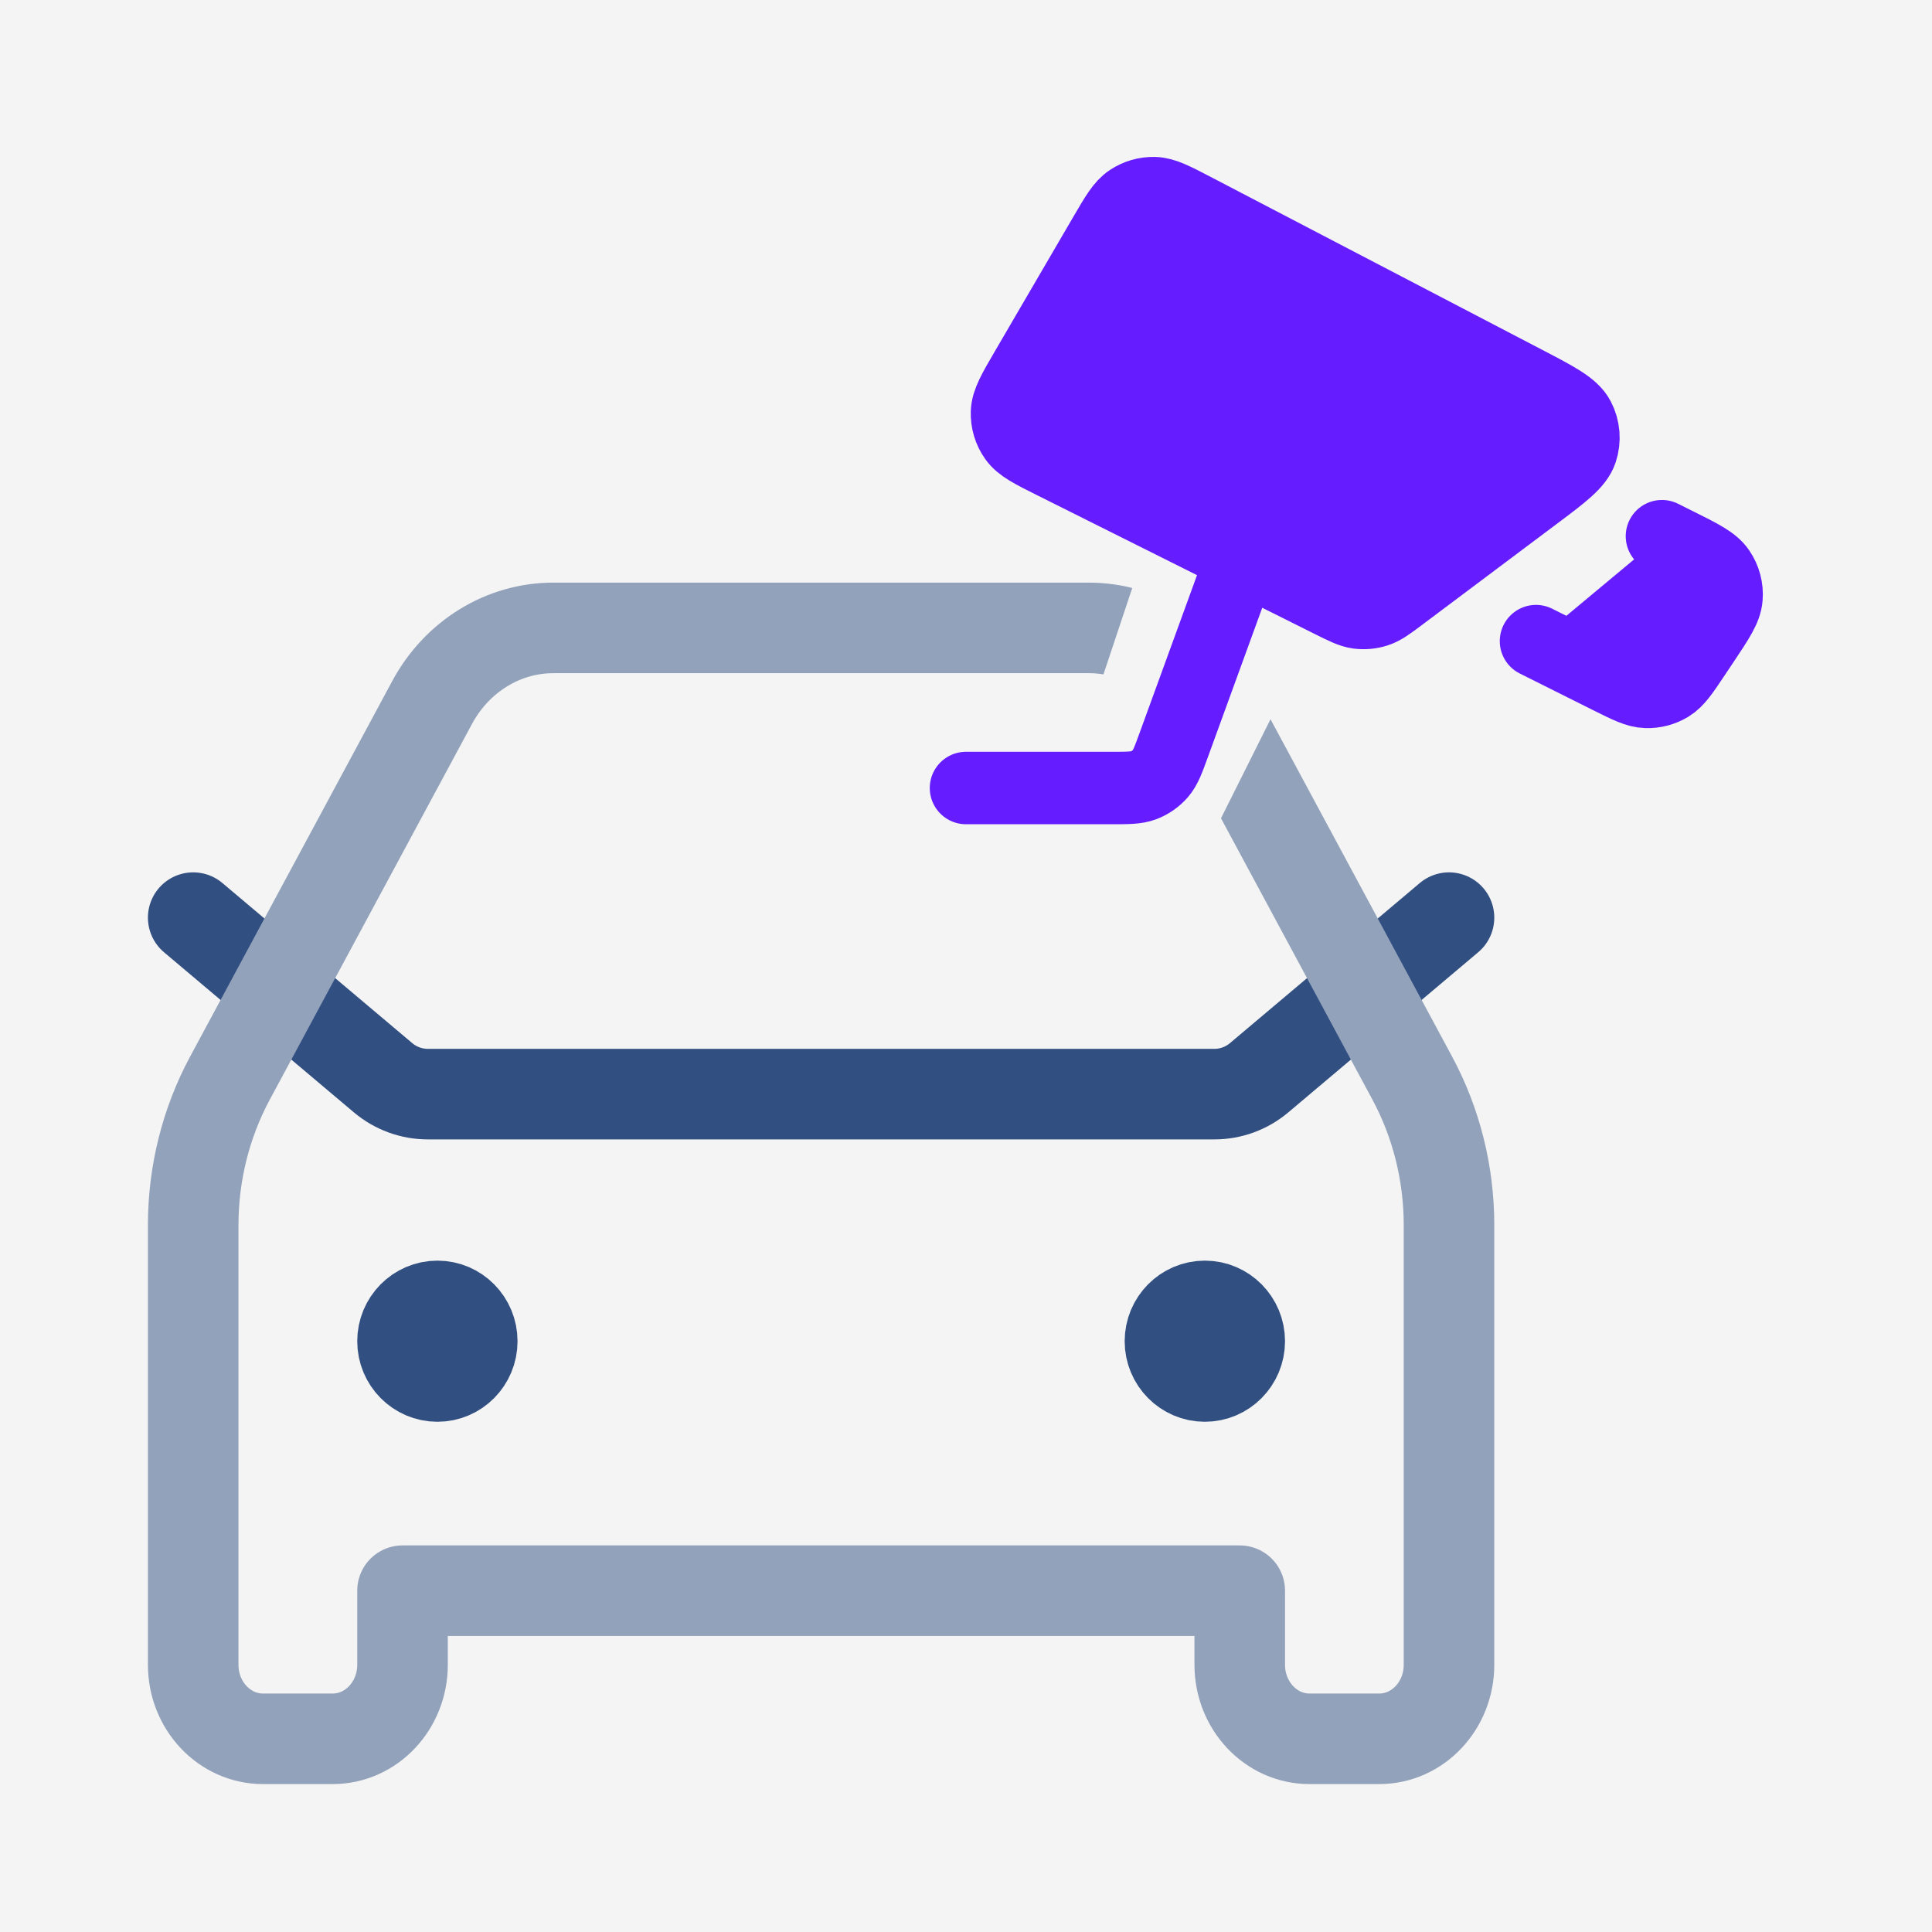
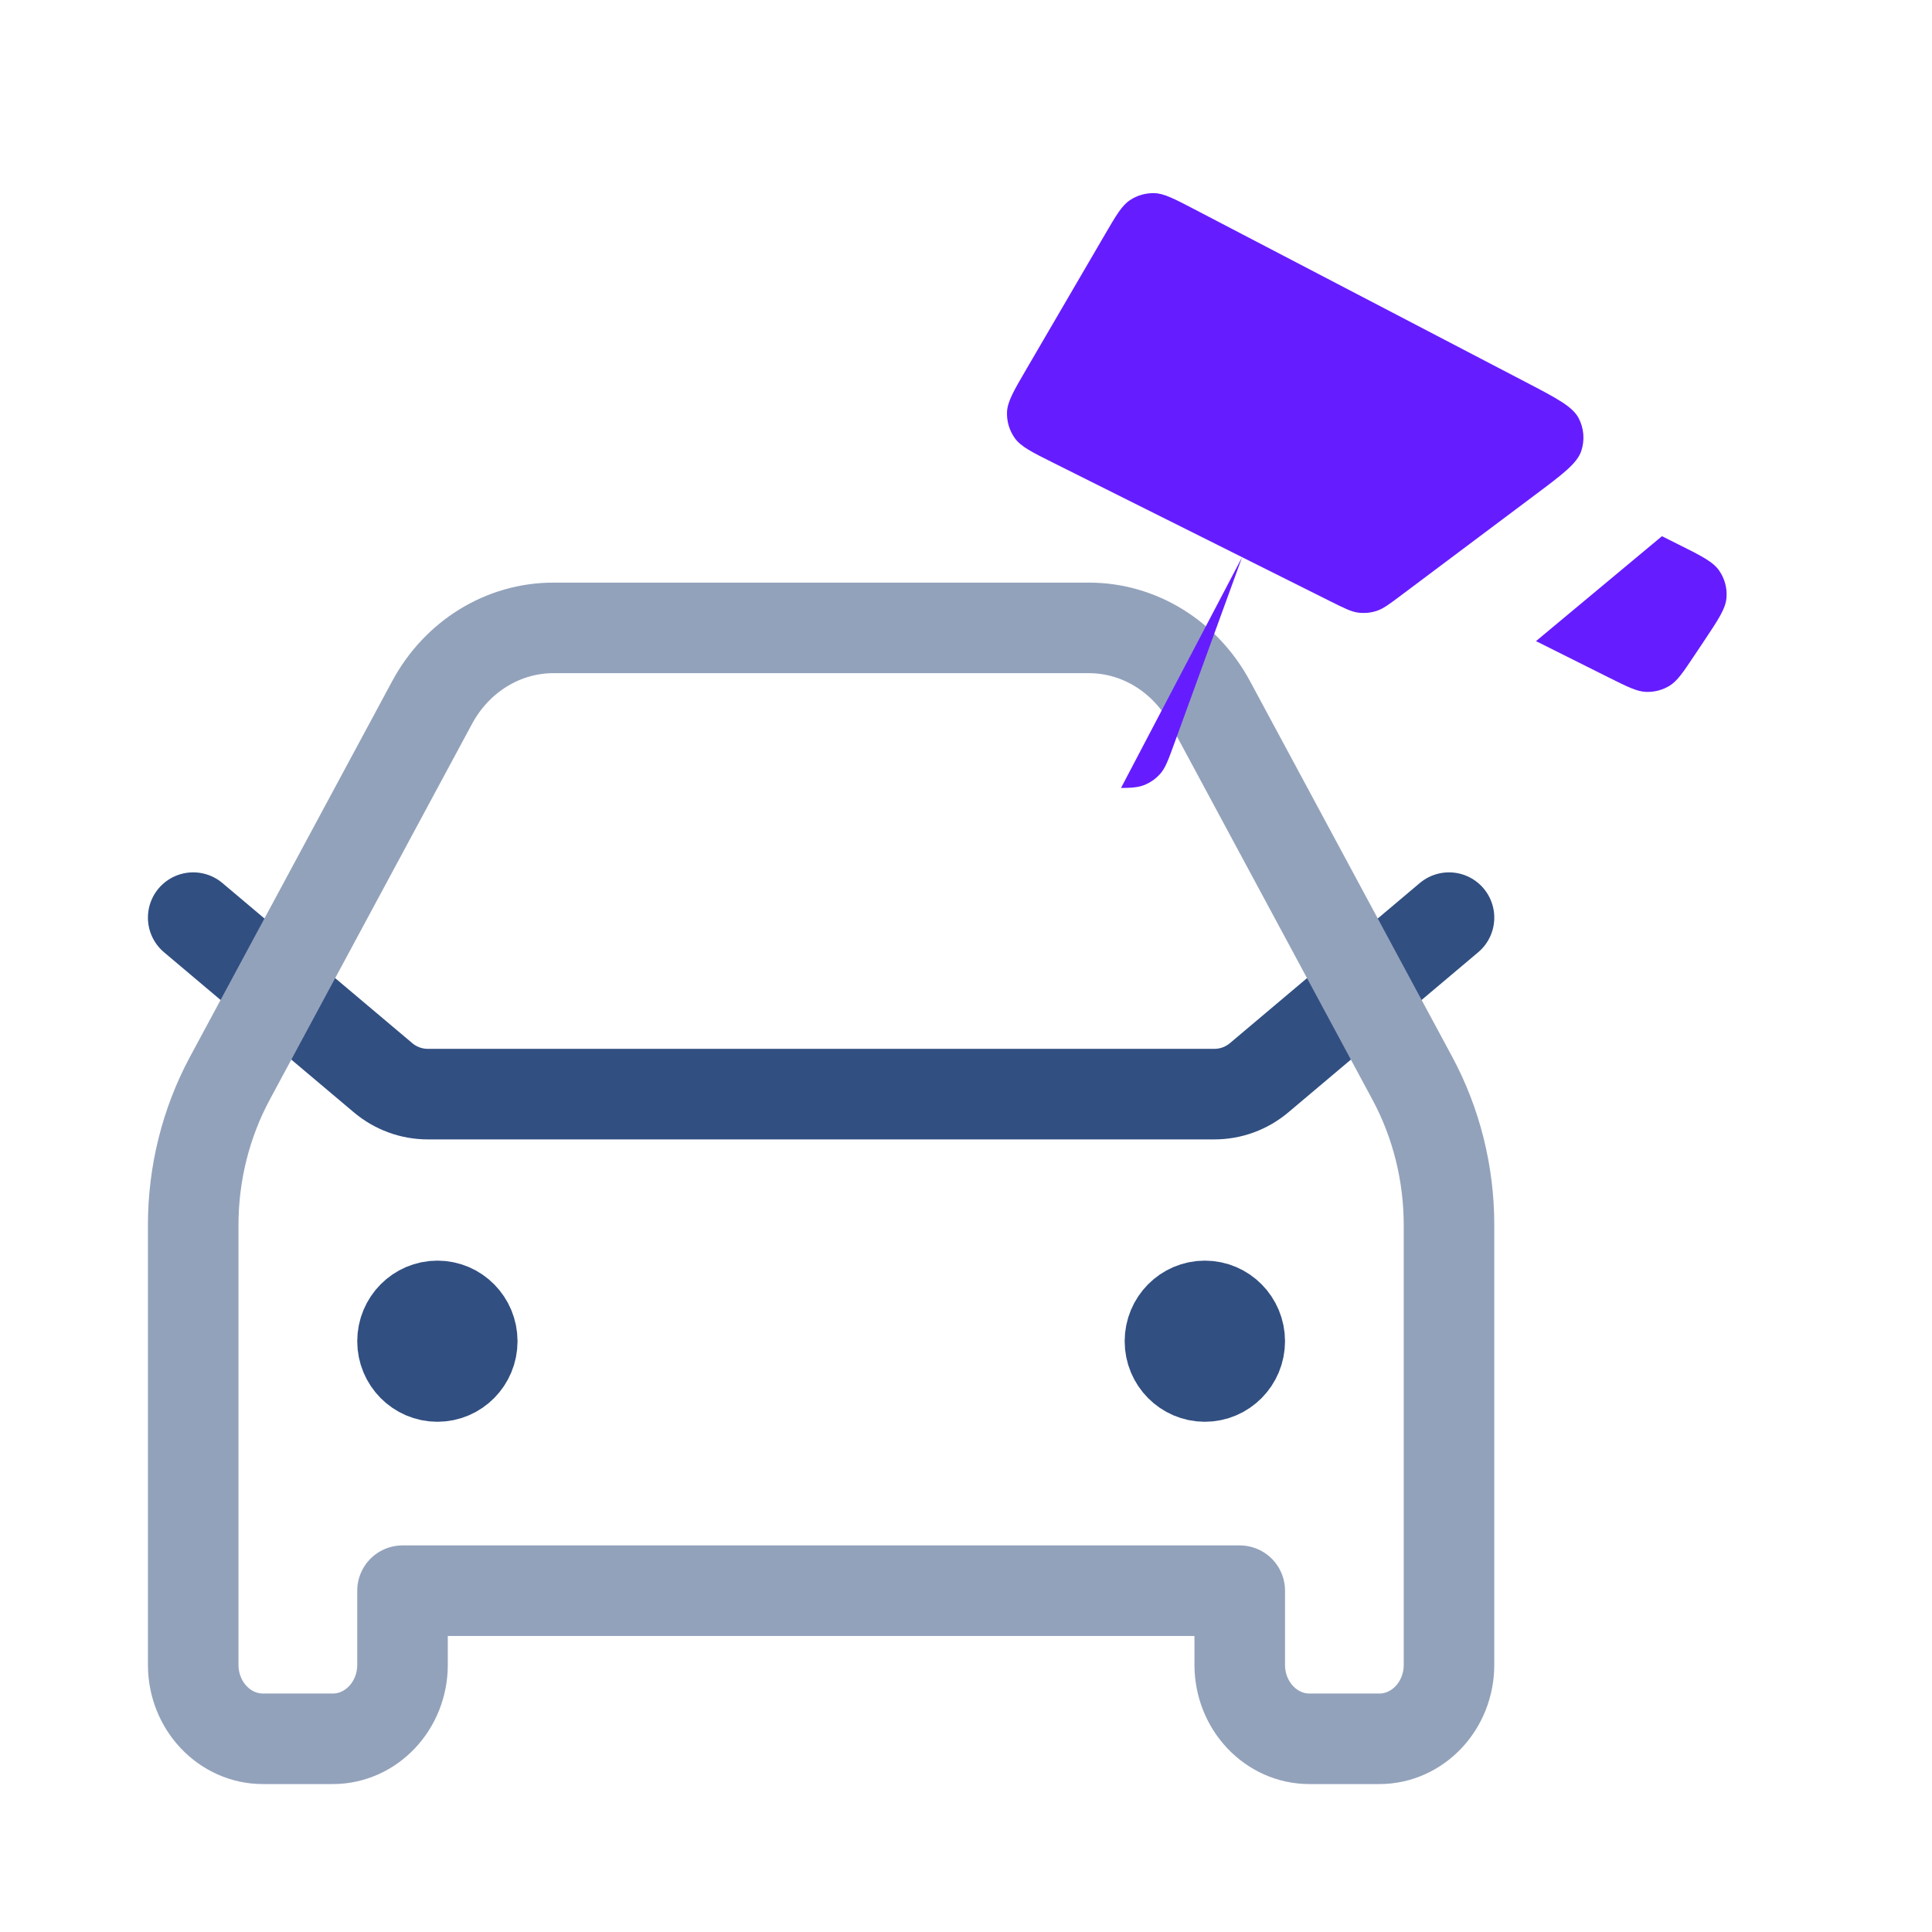
<svg xmlns="http://www.w3.org/2000/svg" width="32" height="32" viewBox="0 0 32 32" fill="none">
-   <rect width="32" height="32" fill="#F4F4F4" />
  <path d="M3.2 15.199L6.345 17.851C6.553 18.026 6.815 18.122 7.085 18.122H20.115C20.386 18.122 20.647 18.026 20.855 17.851L24 15.199M7.245 22.215H7.256M19.956 22.215H19.967M7.822 22.215C7.822 22.537 7.564 22.799 7.245 22.799C6.926 22.799 6.667 22.537 6.667 22.215C6.667 21.892 6.926 21.63 7.245 21.63C7.564 21.63 7.822 21.892 7.822 22.215ZM20.534 22.215C20.534 22.537 20.275 22.799 19.956 22.799C19.637 22.799 19.378 22.537 19.378 22.215C19.378 21.892 19.637 21.63 19.956 21.63C20.275 21.63 20.534 21.892 20.534 22.215Z" stroke="#314F81" stroke-width="1.5" stroke-linecap="round" stroke-linejoin="round" />
  <path d="M18.037 10.4H9.164C8.334 10.4 7.568 10.872 7.157 11.636L3.809 17.856C3.41 18.597 3.2 19.436 3.2 20.29V27.574C3.2 28.251 3.718 28.8 4.356 28.8H5.511C6.149 28.8 6.667 28.251 6.667 27.574V26.347H20.534V27.574C20.534 28.251 21.051 28.8 21.689 28.8H22.845C23.483 28.8 24 28.251 24 27.574V20.29C24 19.436 23.79 18.597 23.391 17.856L20.043 11.636C19.632 10.872 18.866 10.4 18.037 10.4Z" stroke="#93A2BB" stroke-width="1.5" stroke-linecap="round" stroke-linejoin="round" />
-   <path d="M18 12L19 9L20.5 9.5L21.5 11L20 14L18 12Z" fill="#F4F4F4" />
  <path d="M18.567 13.052L18.402 13.052C18.683 13.052 18.823 13.052 18.944 13.006C19.05 12.965 19.145 12.899 19.22 12.813C19.304 12.716 19.352 12.584 19.448 12.32L20.573 9.229M25.441 10.619L26.649 11.223C26.96 11.378 27.115 11.456 27.269 11.46C27.404 11.464 27.537 11.429 27.652 11.359C27.783 11.279 27.879 11.134 28.072 10.845L28.219 10.625C28.461 10.262 28.582 10.081 28.596 9.901C28.609 9.743 28.567 9.585 28.477 9.454C28.375 9.305 28.181 9.207 27.791 9.013L27.527 8.881M16.998 6.118L18.299 3.888C18.487 3.566 18.581 3.404 18.716 3.315C18.835 3.236 18.974 3.196 19.117 3.199C19.279 3.203 19.444 3.29 19.775 3.462L25.266 6.326C25.786 6.597 26.046 6.733 26.147 6.925C26.235 7.092 26.251 7.289 26.191 7.469C26.122 7.675 25.888 7.851 25.419 8.202L23.209 9.859C23.009 10.009 22.91 10.084 22.799 10.119C22.701 10.151 22.597 10.16 22.494 10.147C22.379 10.131 22.267 10.075 22.044 9.964L17.461 7.673C17.092 7.489 16.907 7.397 16.807 7.255C16.718 7.13 16.674 6.979 16.679 6.827C16.686 6.653 16.79 6.474 16.998 6.118Z" fill="#651DFF" />
-   <path d="M20.573 9.229L19.448 12.32C19.352 12.584 19.304 12.716 19.22 12.813C19.145 12.899 19.05 12.965 18.944 13.006C18.823 13.052 18.683 13.052 18.402 13.052L18.567 13.052L16 13.052M25.441 10.619L26.649 11.223C26.96 11.378 27.115 11.456 27.269 11.46C27.404 11.464 27.537 11.429 27.652 11.359C27.783 11.279 27.879 11.134 28.072 10.845L28.219 10.625C28.461 10.262 28.582 10.081 28.596 9.901C28.609 9.743 28.567 9.585 28.477 9.454C28.375 9.305 28.181 9.207 27.791 9.013L27.527 8.881M16.998 6.118L18.299 3.888C18.487 3.566 18.581 3.404 18.716 3.315C18.835 3.236 18.974 3.196 19.117 3.199C19.279 3.203 19.444 3.29 19.775 3.462L25.266 6.326C25.786 6.597 26.046 6.733 26.147 6.925C26.235 7.092 26.251 7.289 26.191 7.469C26.122 7.675 25.888 7.851 25.419 8.202L23.209 9.859C23.009 10.009 22.91 10.084 22.799 10.119C22.701 10.151 22.597 10.16 22.494 10.147C22.379 10.131 22.267 10.075 22.044 9.964L17.461 7.673C17.092 7.489 16.907 7.397 16.807 7.255C16.718 7.13 16.674 6.979 16.679 6.827C16.686 6.653 16.79 6.474 16.998 6.118Z" stroke="#651DFF" stroke-width="1.2" stroke-linecap="round" stroke-linejoin="round" />
</svg>